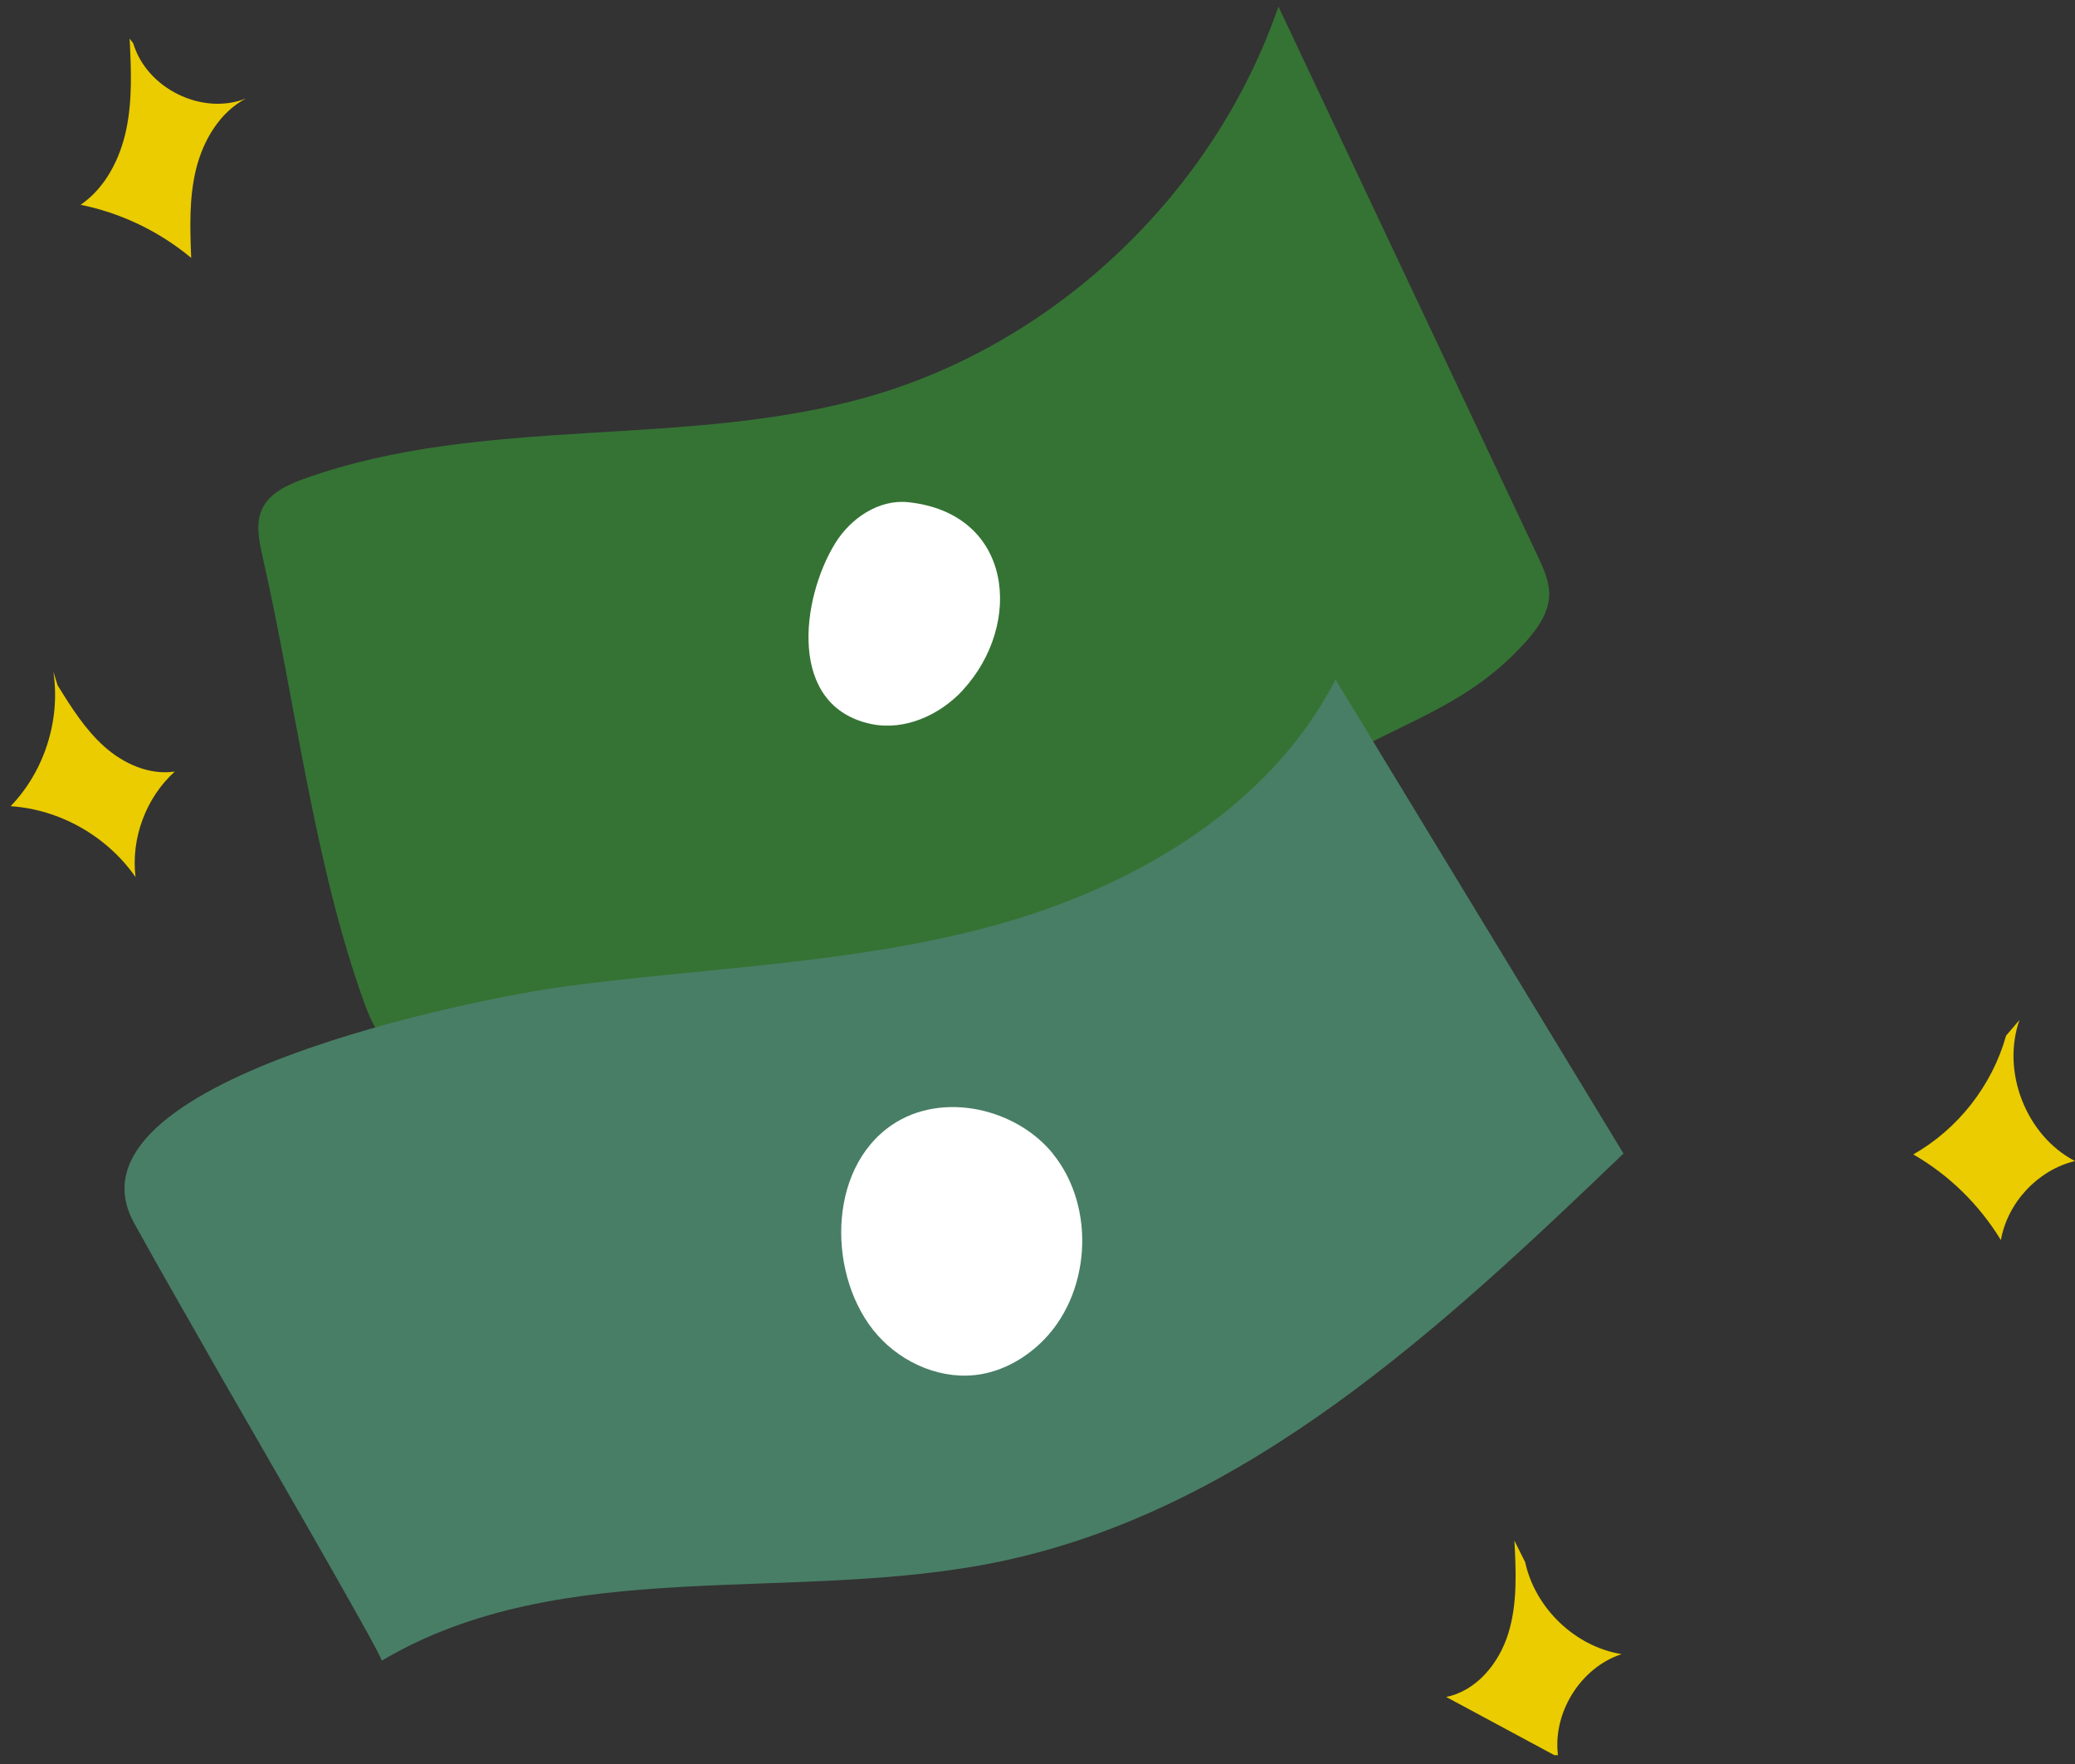
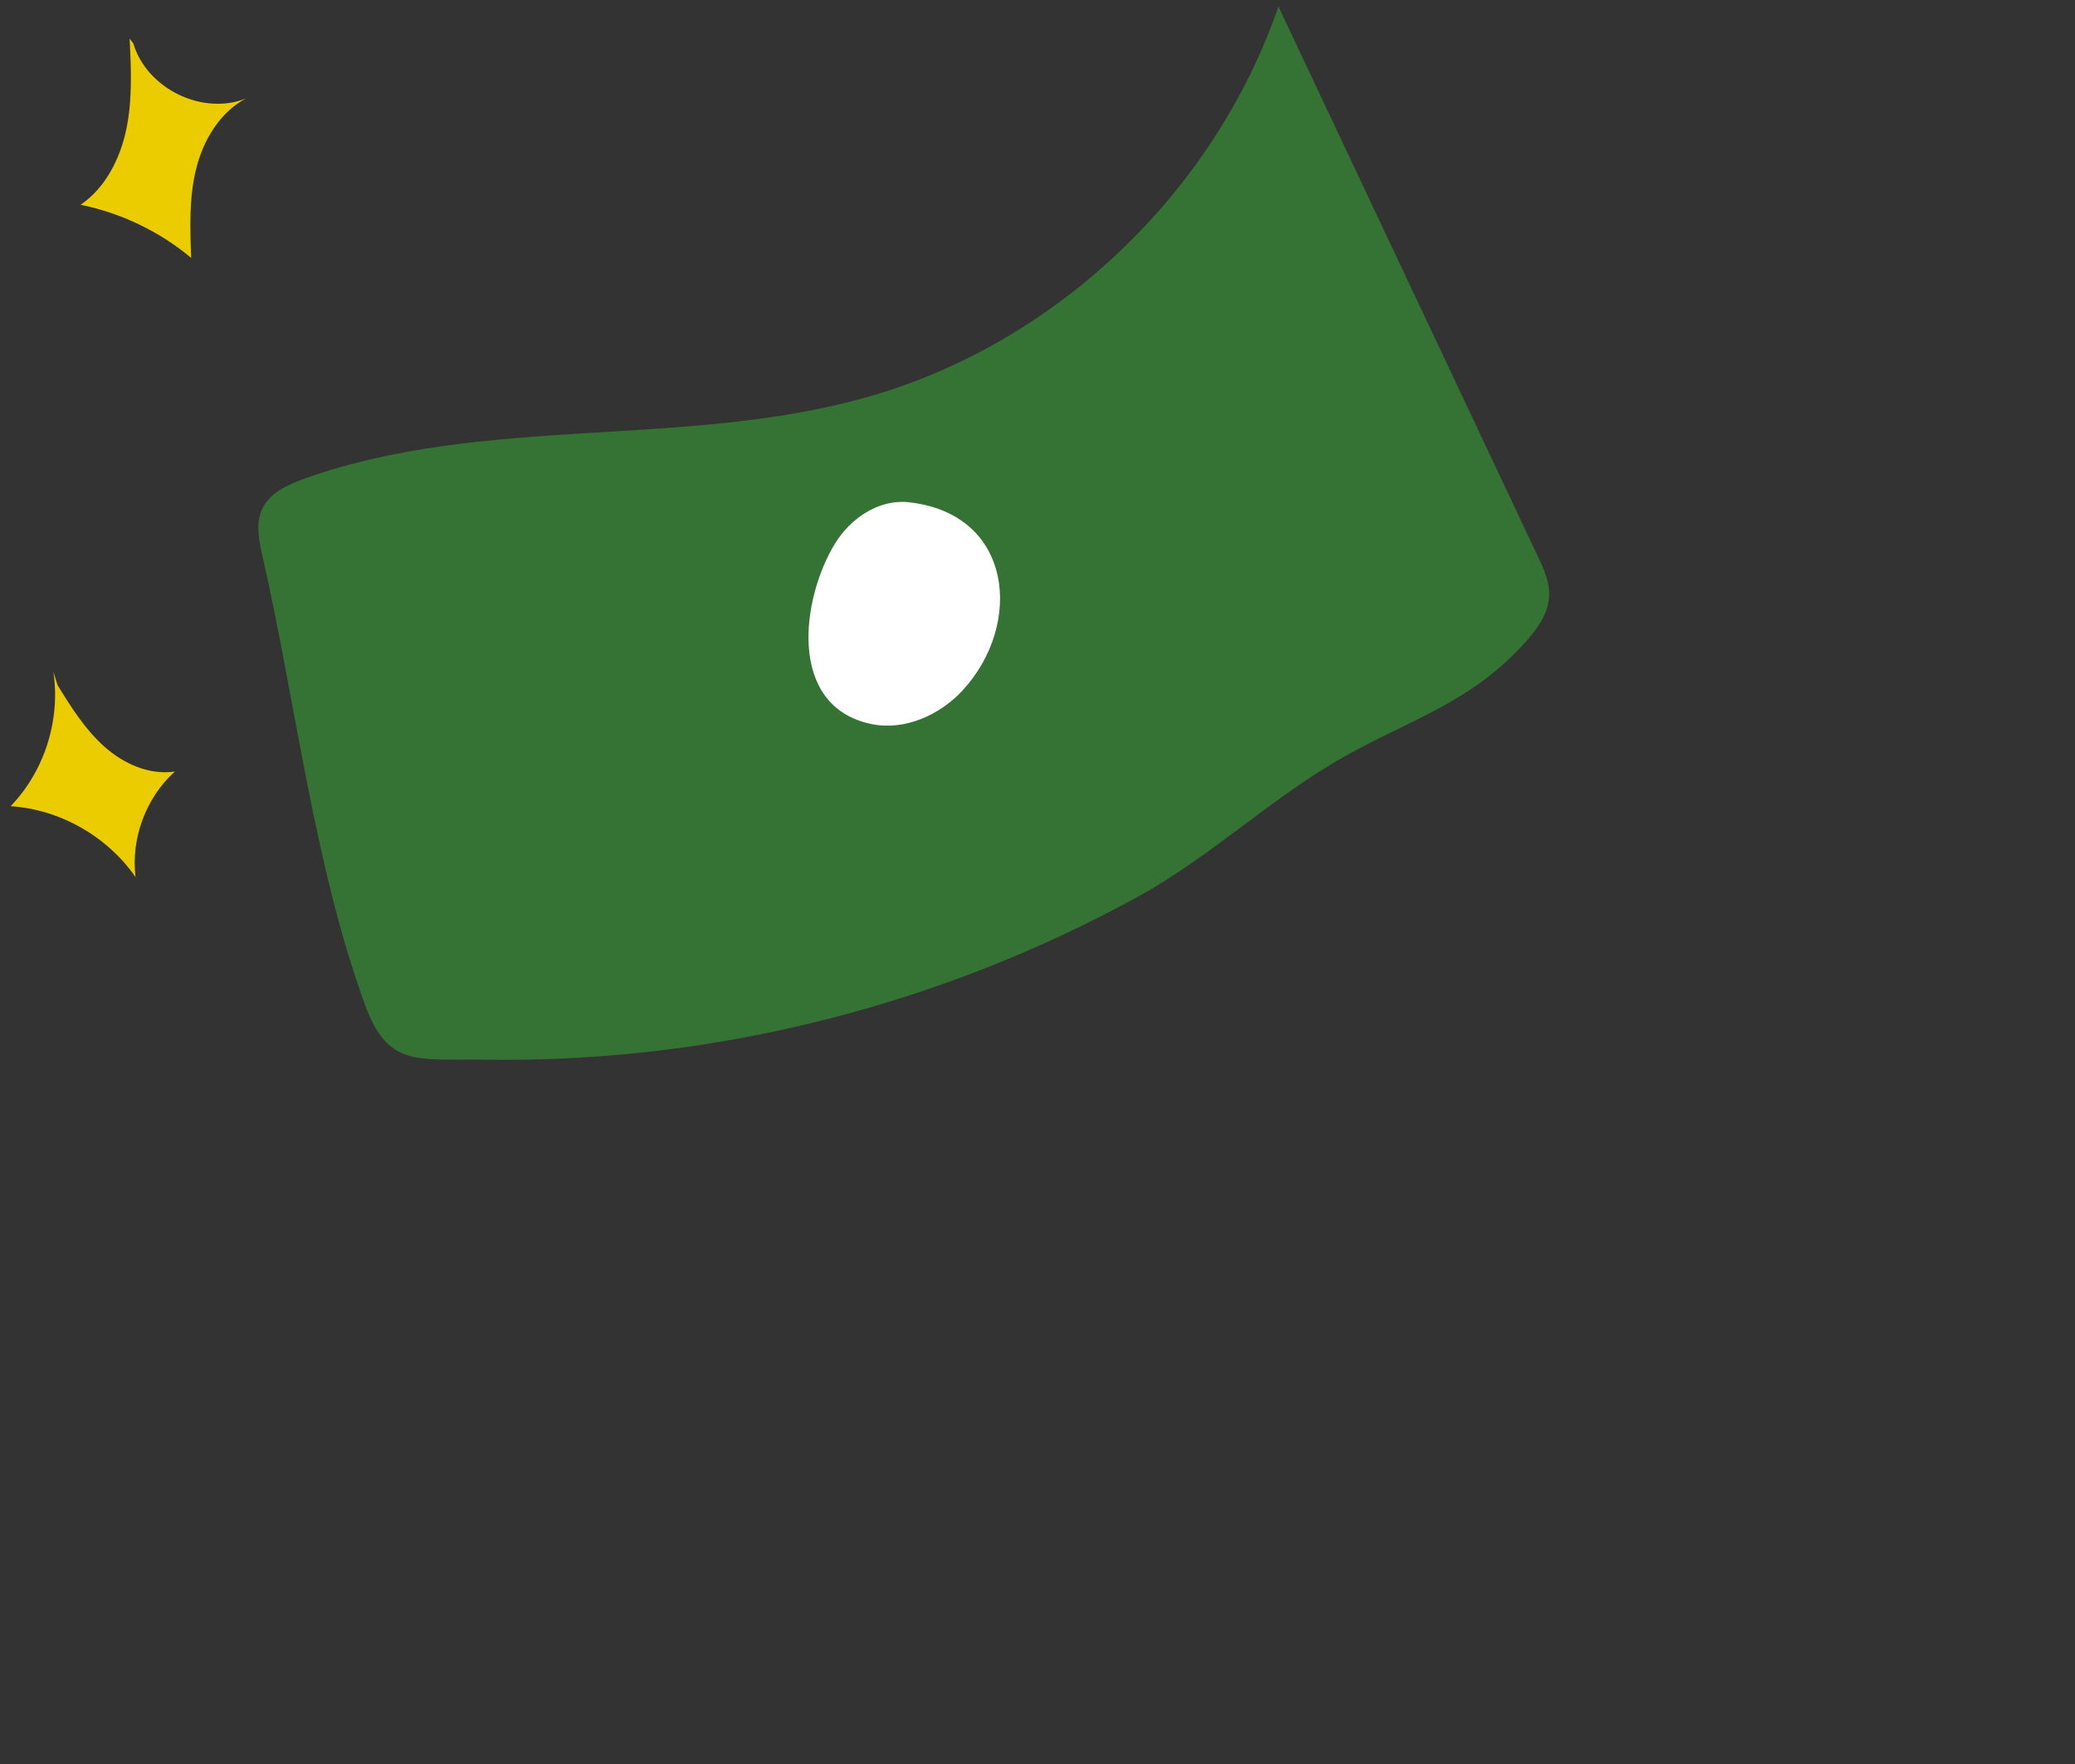
<svg xmlns="http://www.w3.org/2000/svg" width="220" height="187" viewBox="0 0 220 187" fill="none">
  <rect x="0" y="0" width="220" height="187" fill="#333333" stroke="none" />
  <g clip-path="url(#clip0_238_12794)">
    <path d="M161.655 68.15C155.962 74.485 149.446 76.305 142.501 80.217C134.891 84.505 128.352 90.84 120.562 95.105C105.319 103.453 88.532 108.935 71.328 111.187C64.744 112.051 58.093 112.438 51.441 112.335C44.203 112.222 41.137 113.211 38.679 106.467C33.279 91.613 31.34 74.36 27.822 58.926C27.45 57.289 27.089 55.492 27.788 53.968C28.577 52.262 30.471 51.397 32.23 50.761C51.373 43.891 72.862 47.644 92.388 41.969C112.174 36.203 128.78 20.326 135.545 0.695C144.71 20.121 153.876 39.546 163.042 58.972C163.662 60.291 164.305 61.679 164.248 63.146C164.181 65.068 162.94 66.729 161.655 68.162V68.15Z" fill="#357334" />
-     <path d="M59.727 104.589C74.925 102.565 90.415 102.19 105.218 98.163C120.02 94.137 134.541 85.755 141.599 72.039C151.779 88.792 161.948 105.533 172.129 122.286C152.839 140.791 132.129 160.068 106.063 165.527C84.192 170.111 59.727 164.629 40.471 176.048C40.764 175.854 24.609 148.001 23.155 145.442C20.178 140.176 17.134 134.945 14.214 129.645C5.939 114.575 50.911 105.772 59.739 104.601L59.727 104.589Z" fill="#487E66" />
    <path d="M102.098 73.139C108.513 66.168 107.42 54.408 96.281 53.236C93.181 52.918 90.182 54.931 88.536 57.615C84.928 63.495 83.463 74.902 92.391 76.756C95.92 77.484 99.652 75.812 102.11 73.139H102.098Z" fill="white" />
-     <path d="M111.635 122.3C107.723 117.477 99.899 115.658 94.589 119.24C87.554 124.006 87.779 135.584 93.022 141.52C95.75 144.603 100.012 146.388 104.048 145.672C106.381 145.262 108.546 144.057 110.282 142.419C115.649 137.369 116.269 128.02 111.624 122.3H111.635Z" fill="white" />
    <path d="M13.744 4.094C13.902 7.301 14.049 10.554 13.395 13.693C12.741 16.832 11.174 19.914 8.547 21.711C12.831 22.575 16.901 24.532 20.272 27.341C20.148 24.19 20.035 20.983 20.79 17.924C21.546 14.864 23.305 11.896 26.078 10.44C21.444 12.283 15.559 9.394 14.127 4.594" fill="#EACC00" />
-     <path d="M214.114 108.125C212.175 113.641 214.836 120.408 219.999 123.081C216.076 124.025 212.852 127.46 212.141 131.463C209.864 127.71 206.64 124.559 202.852 122.376C207.598 119.692 211.217 115.063 212.694 109.785" fill="#EACC00" />
    <path d="M5.657 71.203C6.435 76.321 4.71 81.757 1.125 85.465C6.356 85.806 11.362 88.65 14.372 92.983C13.865 88.877 15.477 84.555 18.532 81.792C15.838 82.19 13.109 80.973 11.069 79.153C9.028 77.333 7.551 74.979 6.108 72.647" fill="#EACC00" />
-     <path d="M160.566 163.32C160.735 166.619 160.893 170.008 159.912 173.17C158.931 176.331 156.541 179.254 153.328 179.891C157.285 182.018 161.254 184.145 165.211 186.283C164.523 181.677 167.533 176.786 171.93 175.353C167.015 174.557 162.776 170.508 161.705 165.606" fill="#EACC00" />
  </g>
  <defs>
    <clipPath id="clip0_238_12794">
      <rect width="220" height="185.373" fill="white" transform="translate(0 0.688)" />
    </clipPath>
  </defs>
</svg>